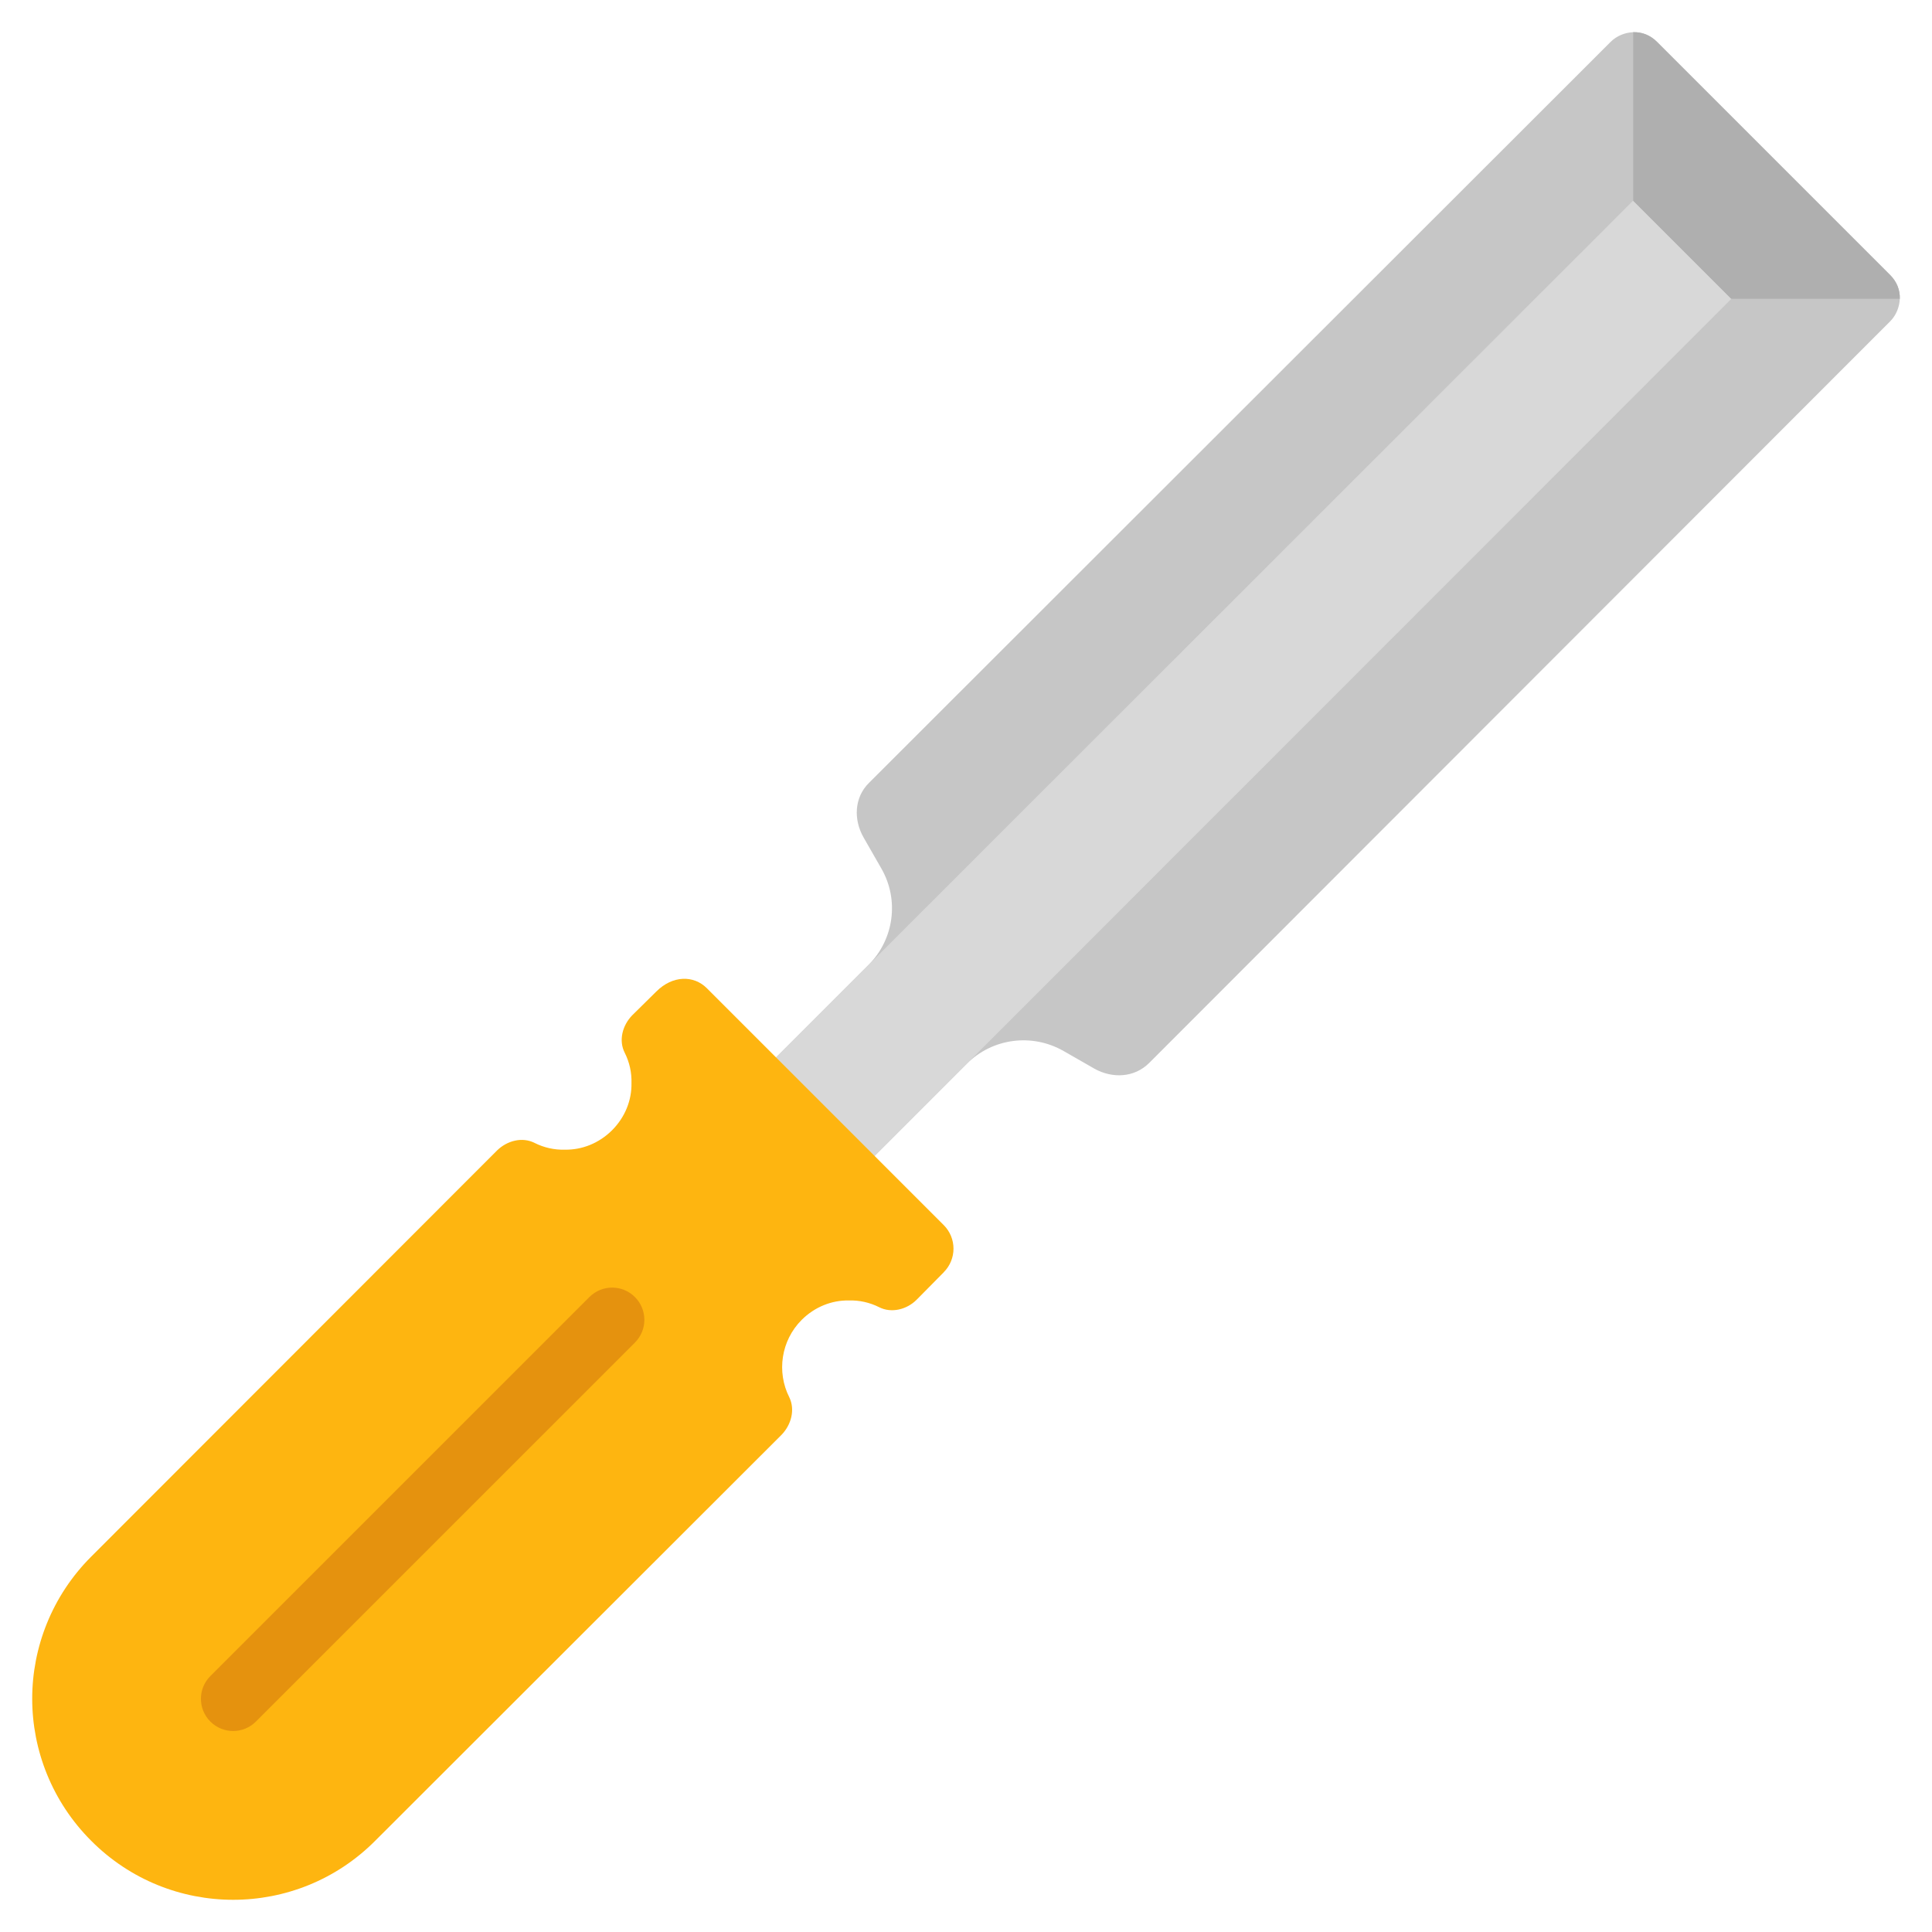
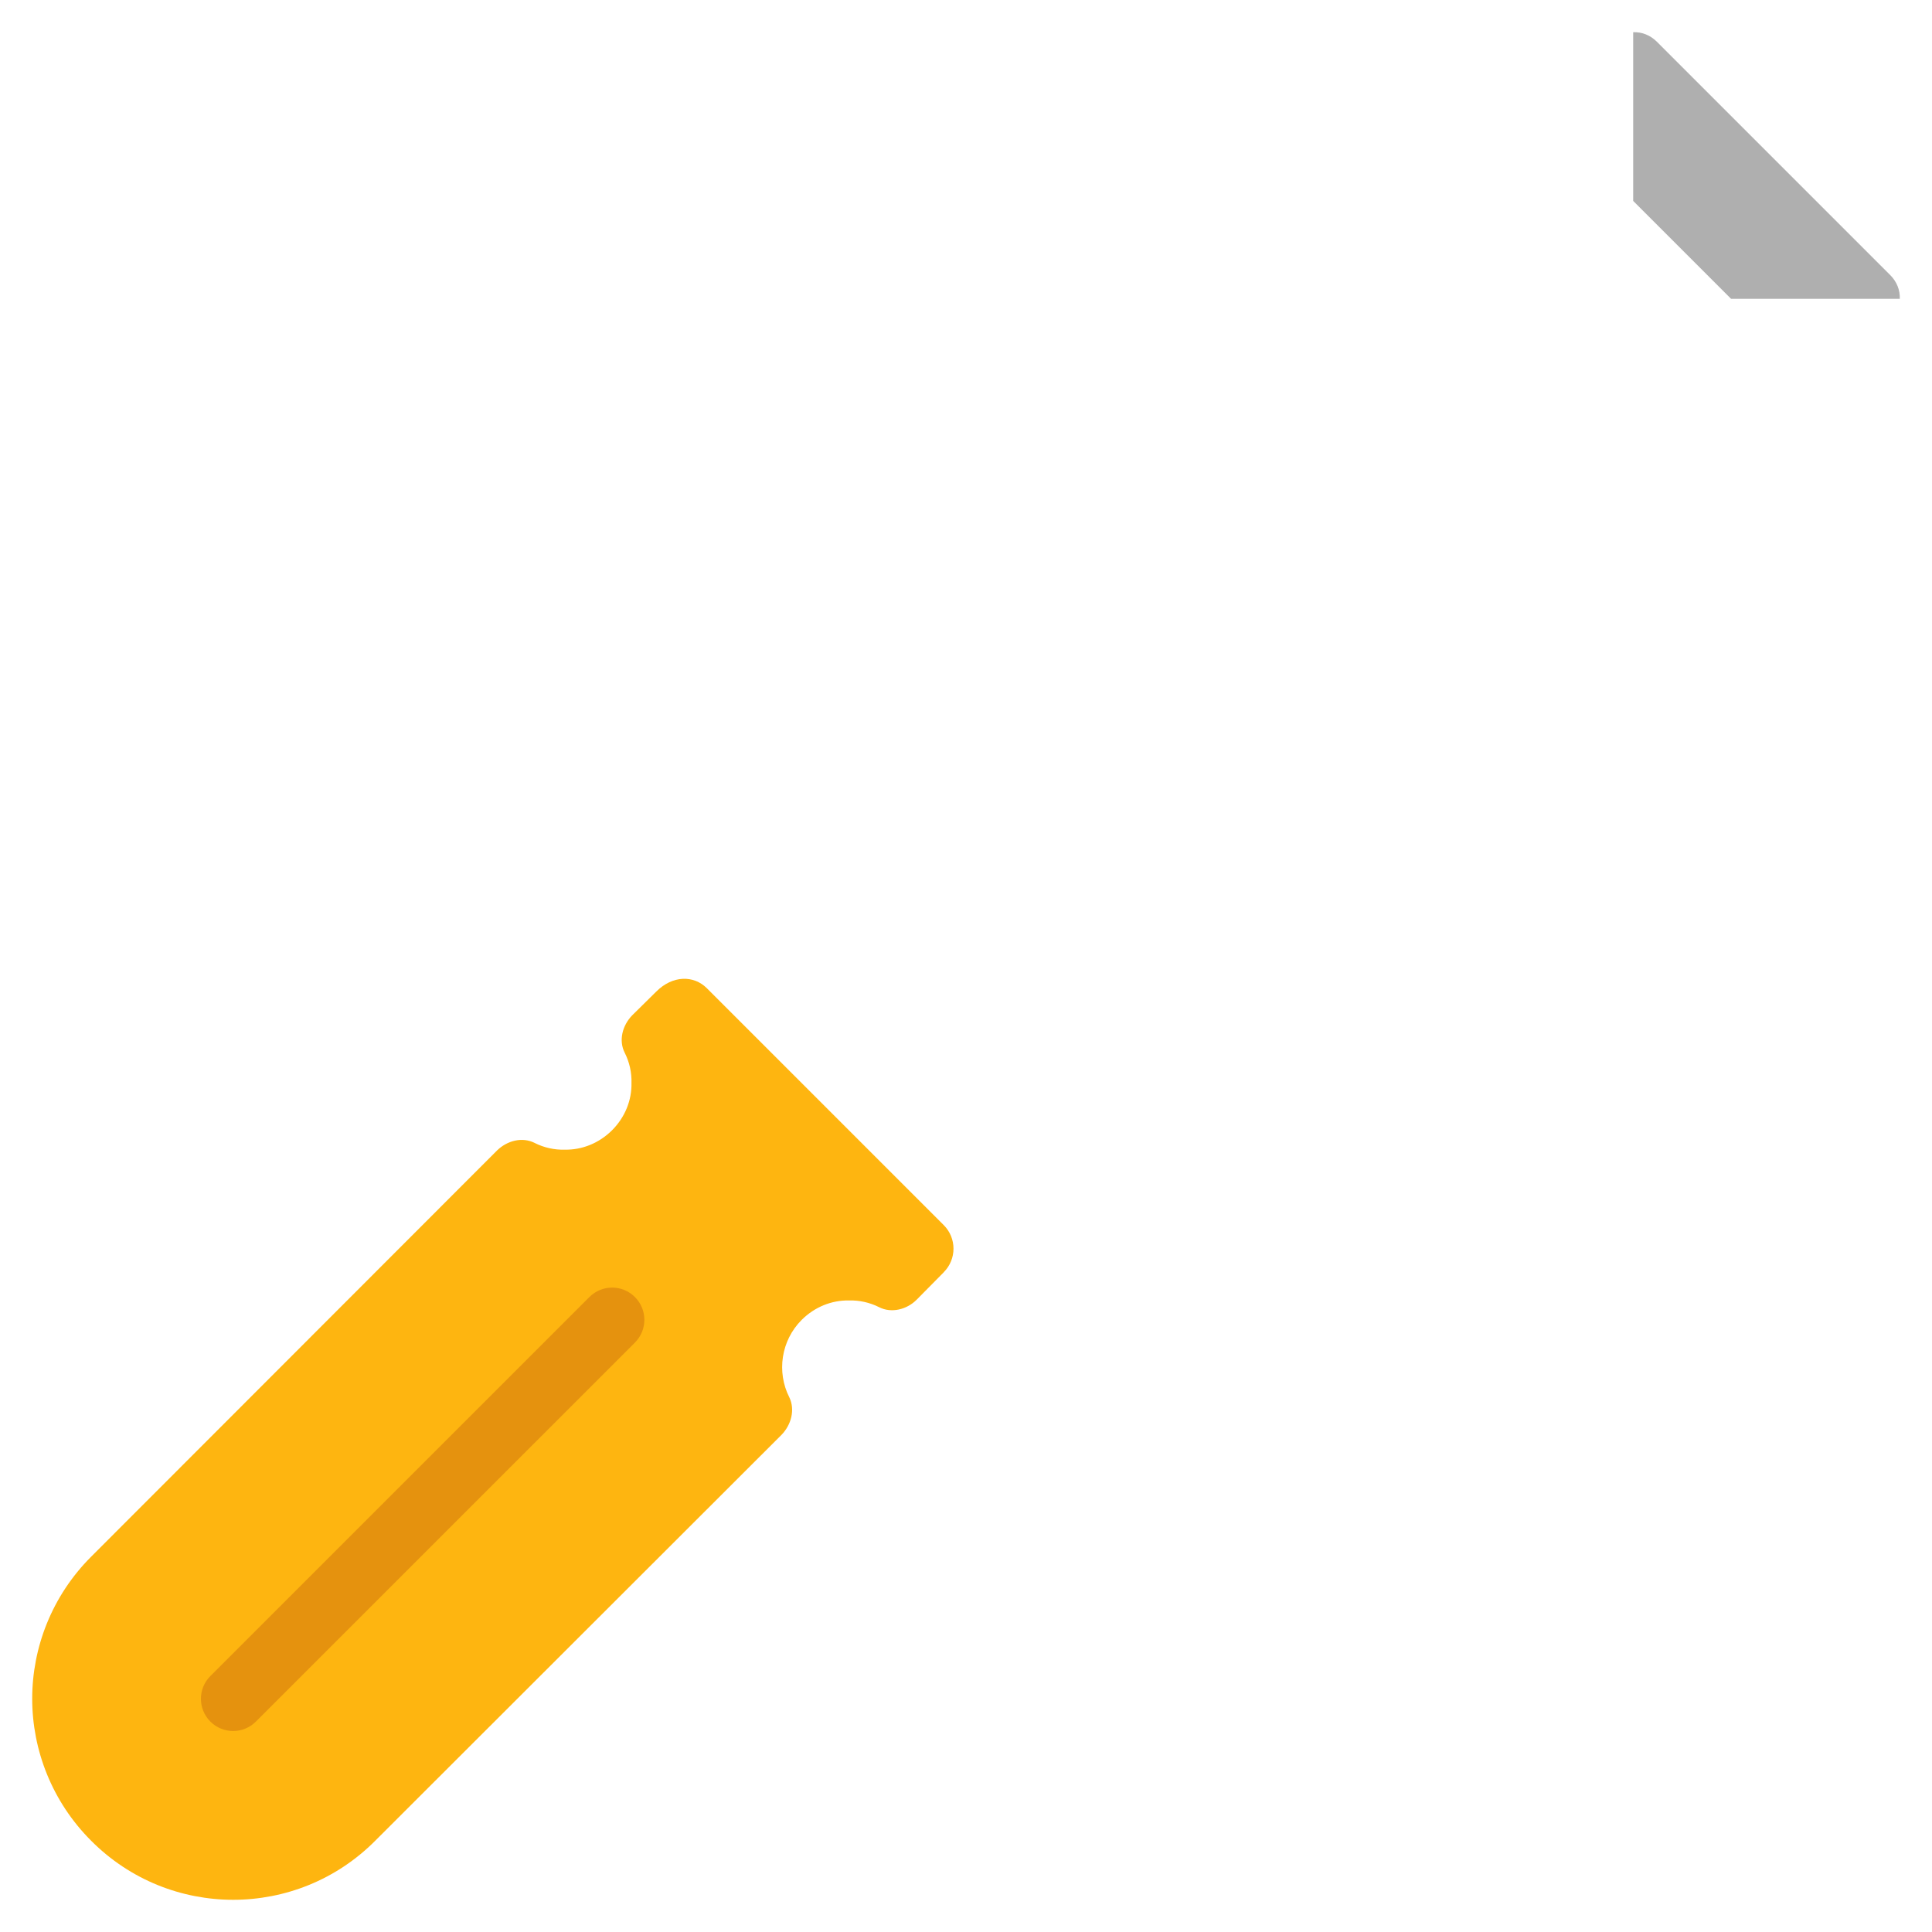
<svg xmlns="http://www.w3.org/2000/svg" id="Icons" viewBox="0 0 60 60">
-   <path d="m59 9.28c-.01.25-.11.51-.3.7l-23.01 23.03c-.46.46-1.14.49-1.7.18l-.96-.55c-.98-.56-2.21-.4-3.01.4l-3.99 3.99-3.06-3.06s2.77-2.77 4-4c.8-.8.96-2.03.4-3l-.55-.96c-.32-.56-.29-1.25.17-1.7l23.03-23.01c.19-.19.45-.29.7-.3.27-.01.53.09.74.3l7.24 7.24c.21.21.31.47.3.74z" fill="#c6c6c6" />
  <path d="m59 9.28h-5.24l-3.04-3.04v-5.24c.27-.01.53.09.74.3l7.24 7.24c.21.21.31.47.3.74z" fill="#afafaf" />
-   <path d="m53.77 9.28-23.75 23.76-3.99 3.99-3.06-3.06s2.77-2.77 4-4l23.75-23.74v.01l3.04 3.04z" fill="#d8d8d8" />
-   <path d="m29.308 39.513-.843.853c-.302.302-.78.426-1.165.229-.291-.146-.614-.218-.936-.208-.531-.01-1.061.198-1.467.603-.645.645-.78 1.623-.385 2.403.187.385.062.853-.239 1.165l-12.62 12.608c-2.434 2.445-6.388 2.445-8.822 0-1.217-1.217-1.831-2.819-1.831-4.411s.614-3.194 1.831-4.411l12.609-12.619c.312-.302.78-.426 1.165-.229.291.146.614.218.936.208.531.01 1.061-.198 1.467-.603.406-.406.614-.936.603-1.467.01-.322-.062-.645-.208-.936-.198-.385-.073-.853.229-1.165l.749-.739c.51-.51 1.165-.51 1.571-.104l7.355 7.355c.406.406.406 1.061 0 1.467z" fill="#feb510" />
+   <path d="m29.308 39.513-.843.853c-.302.302-.78.426-1.165.229-.291-.146-.614-.218-.936-.208-.531-.01-1.061.198-1.467.603-.645.645-.78 1.623-.385 2.403.187.385.062.853-.239 1.165l-12.62 12.608c-2.434 2.445-6.388 2.445-8.822 0-1.217-1.217-1.831-2.819-1.831-4.411s.614-3.194 1.831-4.411l12.609-12.619c.312-.302.78-.426 1.165-.229.291.146.614.218.936.208.531.01 1.061-.198 1.467-.603.406-.406.614-.936.603-1.467.01-.322-.062-.645-.208-.936-.198-.385-.073-.853.229-1.165l.749-.739c.51-.51 1.165-.51 1.571-.104l7.355 7.355c.406.406.406 1.061 0 1.467" fill="#feb510" />
  <path d="m7.24 53.758c-.256 0-.512-.098-.707-.293-.391-.391-.391-1.023 0-1.414l11.771-11.77c.391-.391 1.023-.391 1.414 0s.391 1.023 0 1.414l-11.771 11.77c-.195.195-.451.293-.707.293z" fill="#e5920e" />
</svg>